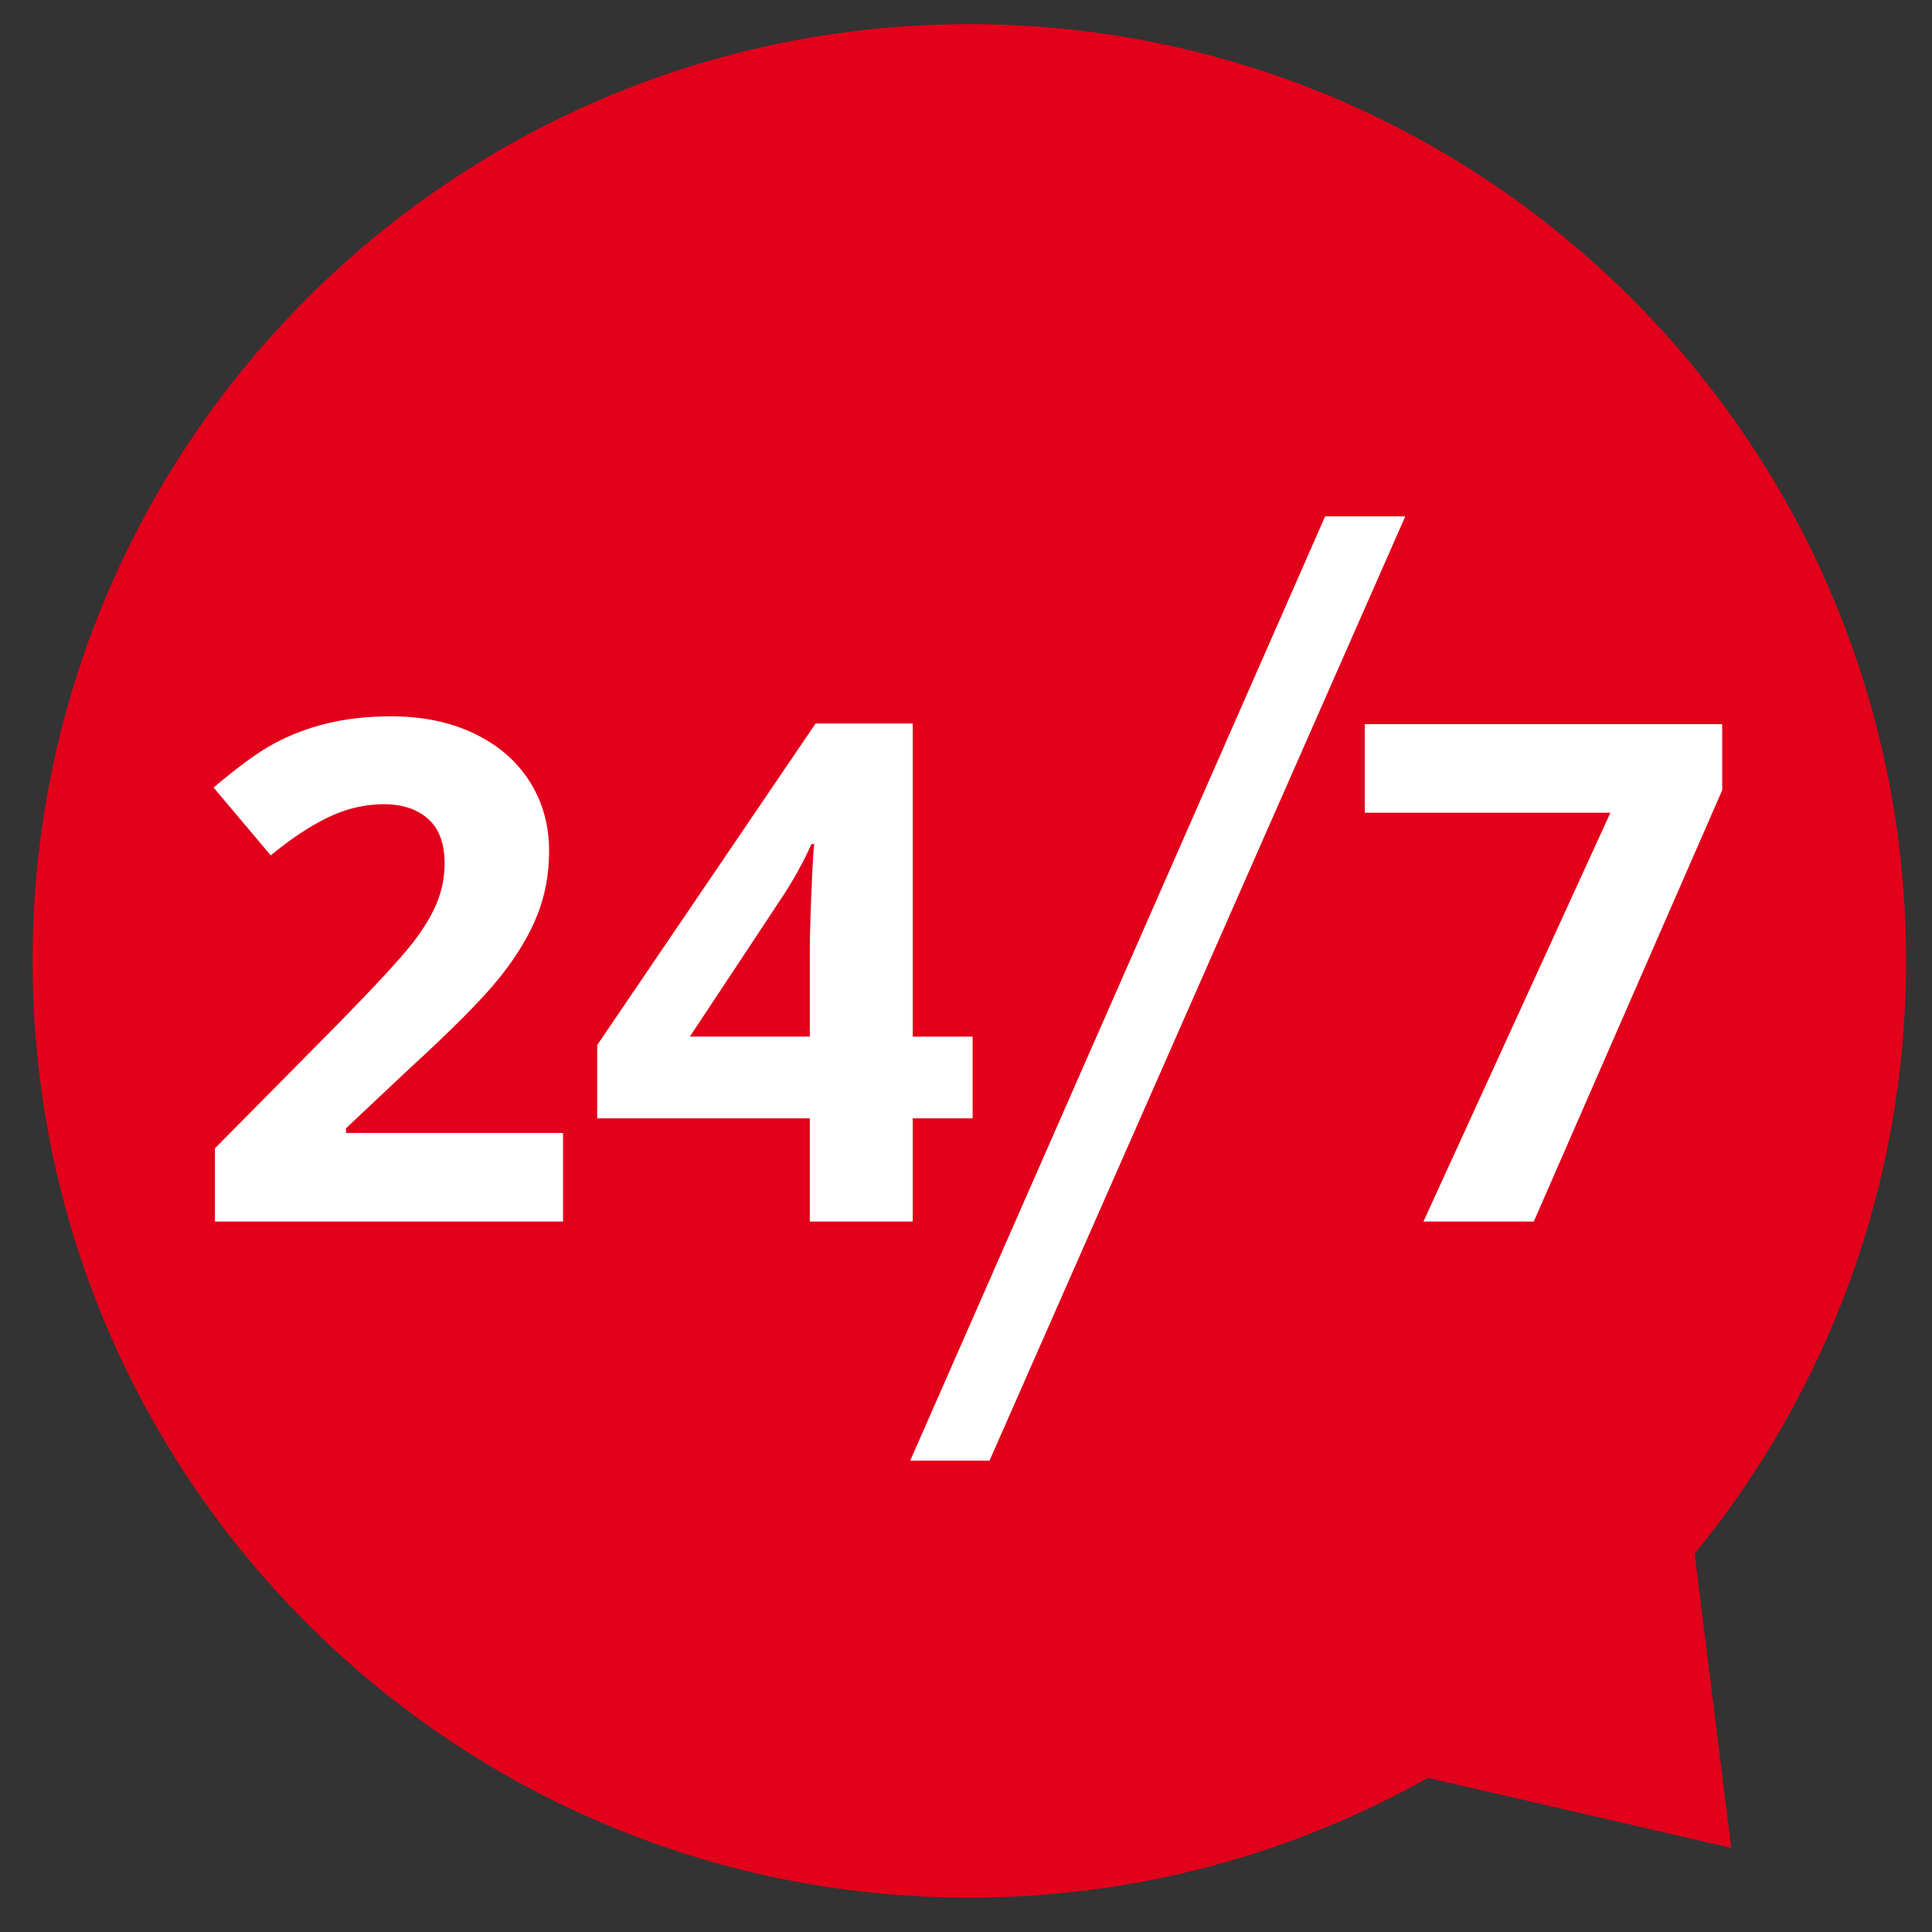
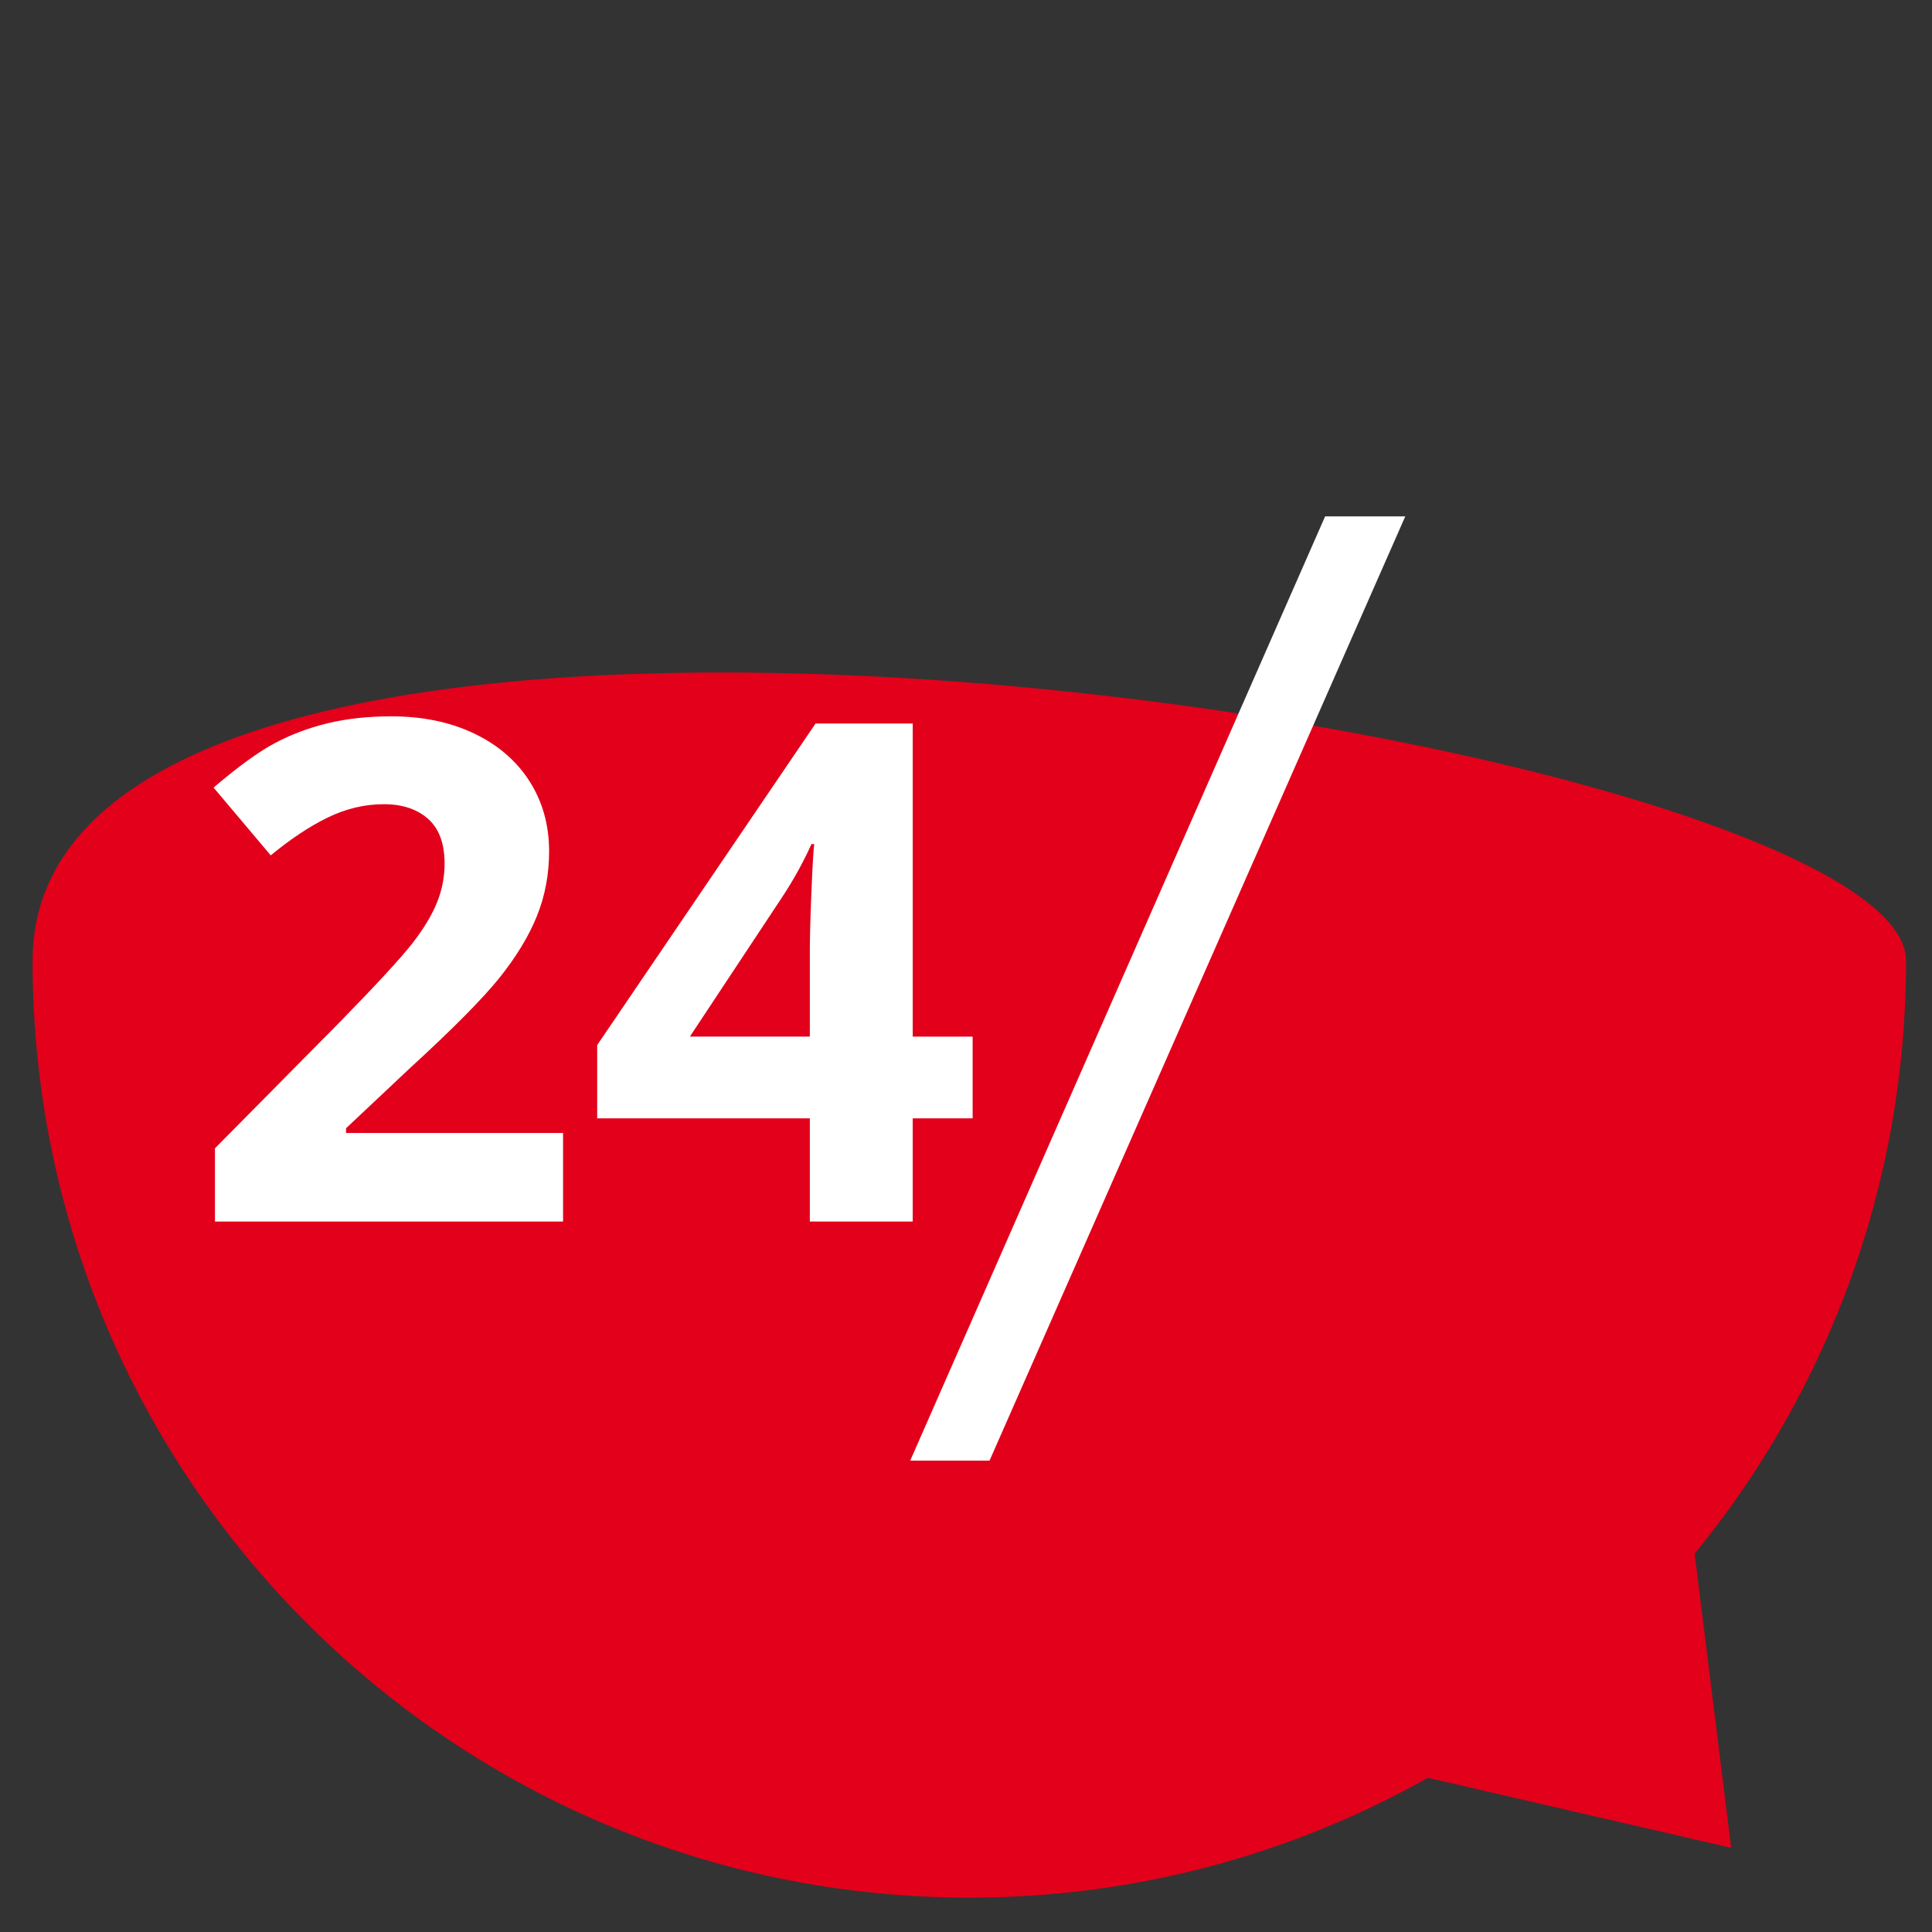
<svg xmlns="http://www.w3.org/2000/svg" version="1.1" id="Vrstva_1" x="0px" y="0px" width="50px" height="50px" viewBox="0 0 50 50" enable-background="new 0 0 50 50" xml:space="preserve">
  <rect x="0" y="0" width="50" height="50" fill="#333333" stroke="none" />
  <g>
-     <path fill="#E2001A" d="M43.857,40.209c3.419-4.179,5.472-9.521,5.472-15.341c0-13.389-10.854-24.243-24.243-24.243   S0.843,11.479,0.843,24.868s10.854,24.243,24.243,24.243c4.313,0,8.359-1.127,11.868-3.101l7.85,1.813L43.857,40.209z" />
+     <path fill="#E2001A" d="M43.857,40.209c3.419-4.179,5.472-9.521,5.472-15.341S0.843,11.479,0.843,24.868s10.854,24.243,24.243,24.243c4.313,0,8.359-1.127,11.868-3.101l7.85,1.813L43.857,40.209z" />
    <g>
      <path fill="#FFFFFF" d="M14.573,31.614H5.563v-1.896l3.235-3.271c0.959-0.982,1.585-1.662,1.88-2.041    c0.292-0.379,0.505-0.731,0.633-1.054c0.131-0.323,0.195-0.658,0.195-1.004c0-0.517-0.143-0.903-0.427-1.156    c-0.286-0.252-0.667-0.379-1.143-0.379c-0.5,0-0.985,0.116-1.455,0.345c-0.471,0.229-0.961,0.556-1.474,0.979l-1.48-1.755    c0.635-0.54,1.16-0.922,1.579-1.146c0.417-0.223,0.871-0.396,1.365-0.516c0.493-0.12,1.048-0.181,1.659-0.181    c0.805,0,1.517,0.147,2.133,0.441c0.618,0.293,1.098,0.705,1.438,1.234c0.339,0.529,0.51,1.134,0.51,1.817    c0,0.593-0.104,1.151-0.313,1.67c-0.209,0.521-0.532,1.054-0.969,1.601c-0.439,0.546-1.21,1.325-2.314,2.336l-1.659,1.561v0.123    h5.616V31.614z" />
      <path fill="#FFFFFF" d="M25.172,28.943h-1.551v2.671h-2.663v-2.671h-5.503v-1.896l5.652-8.323h2.514v8.104h1.551V28.943z     M20.958,26.827V24.64c0-0.364,0.014-0.894,0.043-1.587c0.029-0.694,0.054-1.097,0.071-1.208h-0.071    c-0.218,0.482-0.478,0.952-0.784,1.411l-2.363,3.571H20.958z" />
-       <path fill="#FFFFFF" d="M36.838,31.614l4.839-10.58H35.32v-2.292h9.25v1.71l-4.876,11.162H36.838z" />
    </g>
    <g>
      <path fill="#FFFFFF" d="M36.368,13.365L25.609,37.801h-2.053l10.738-24.437H36.368z" />
    </g>
  </g>
</svg>